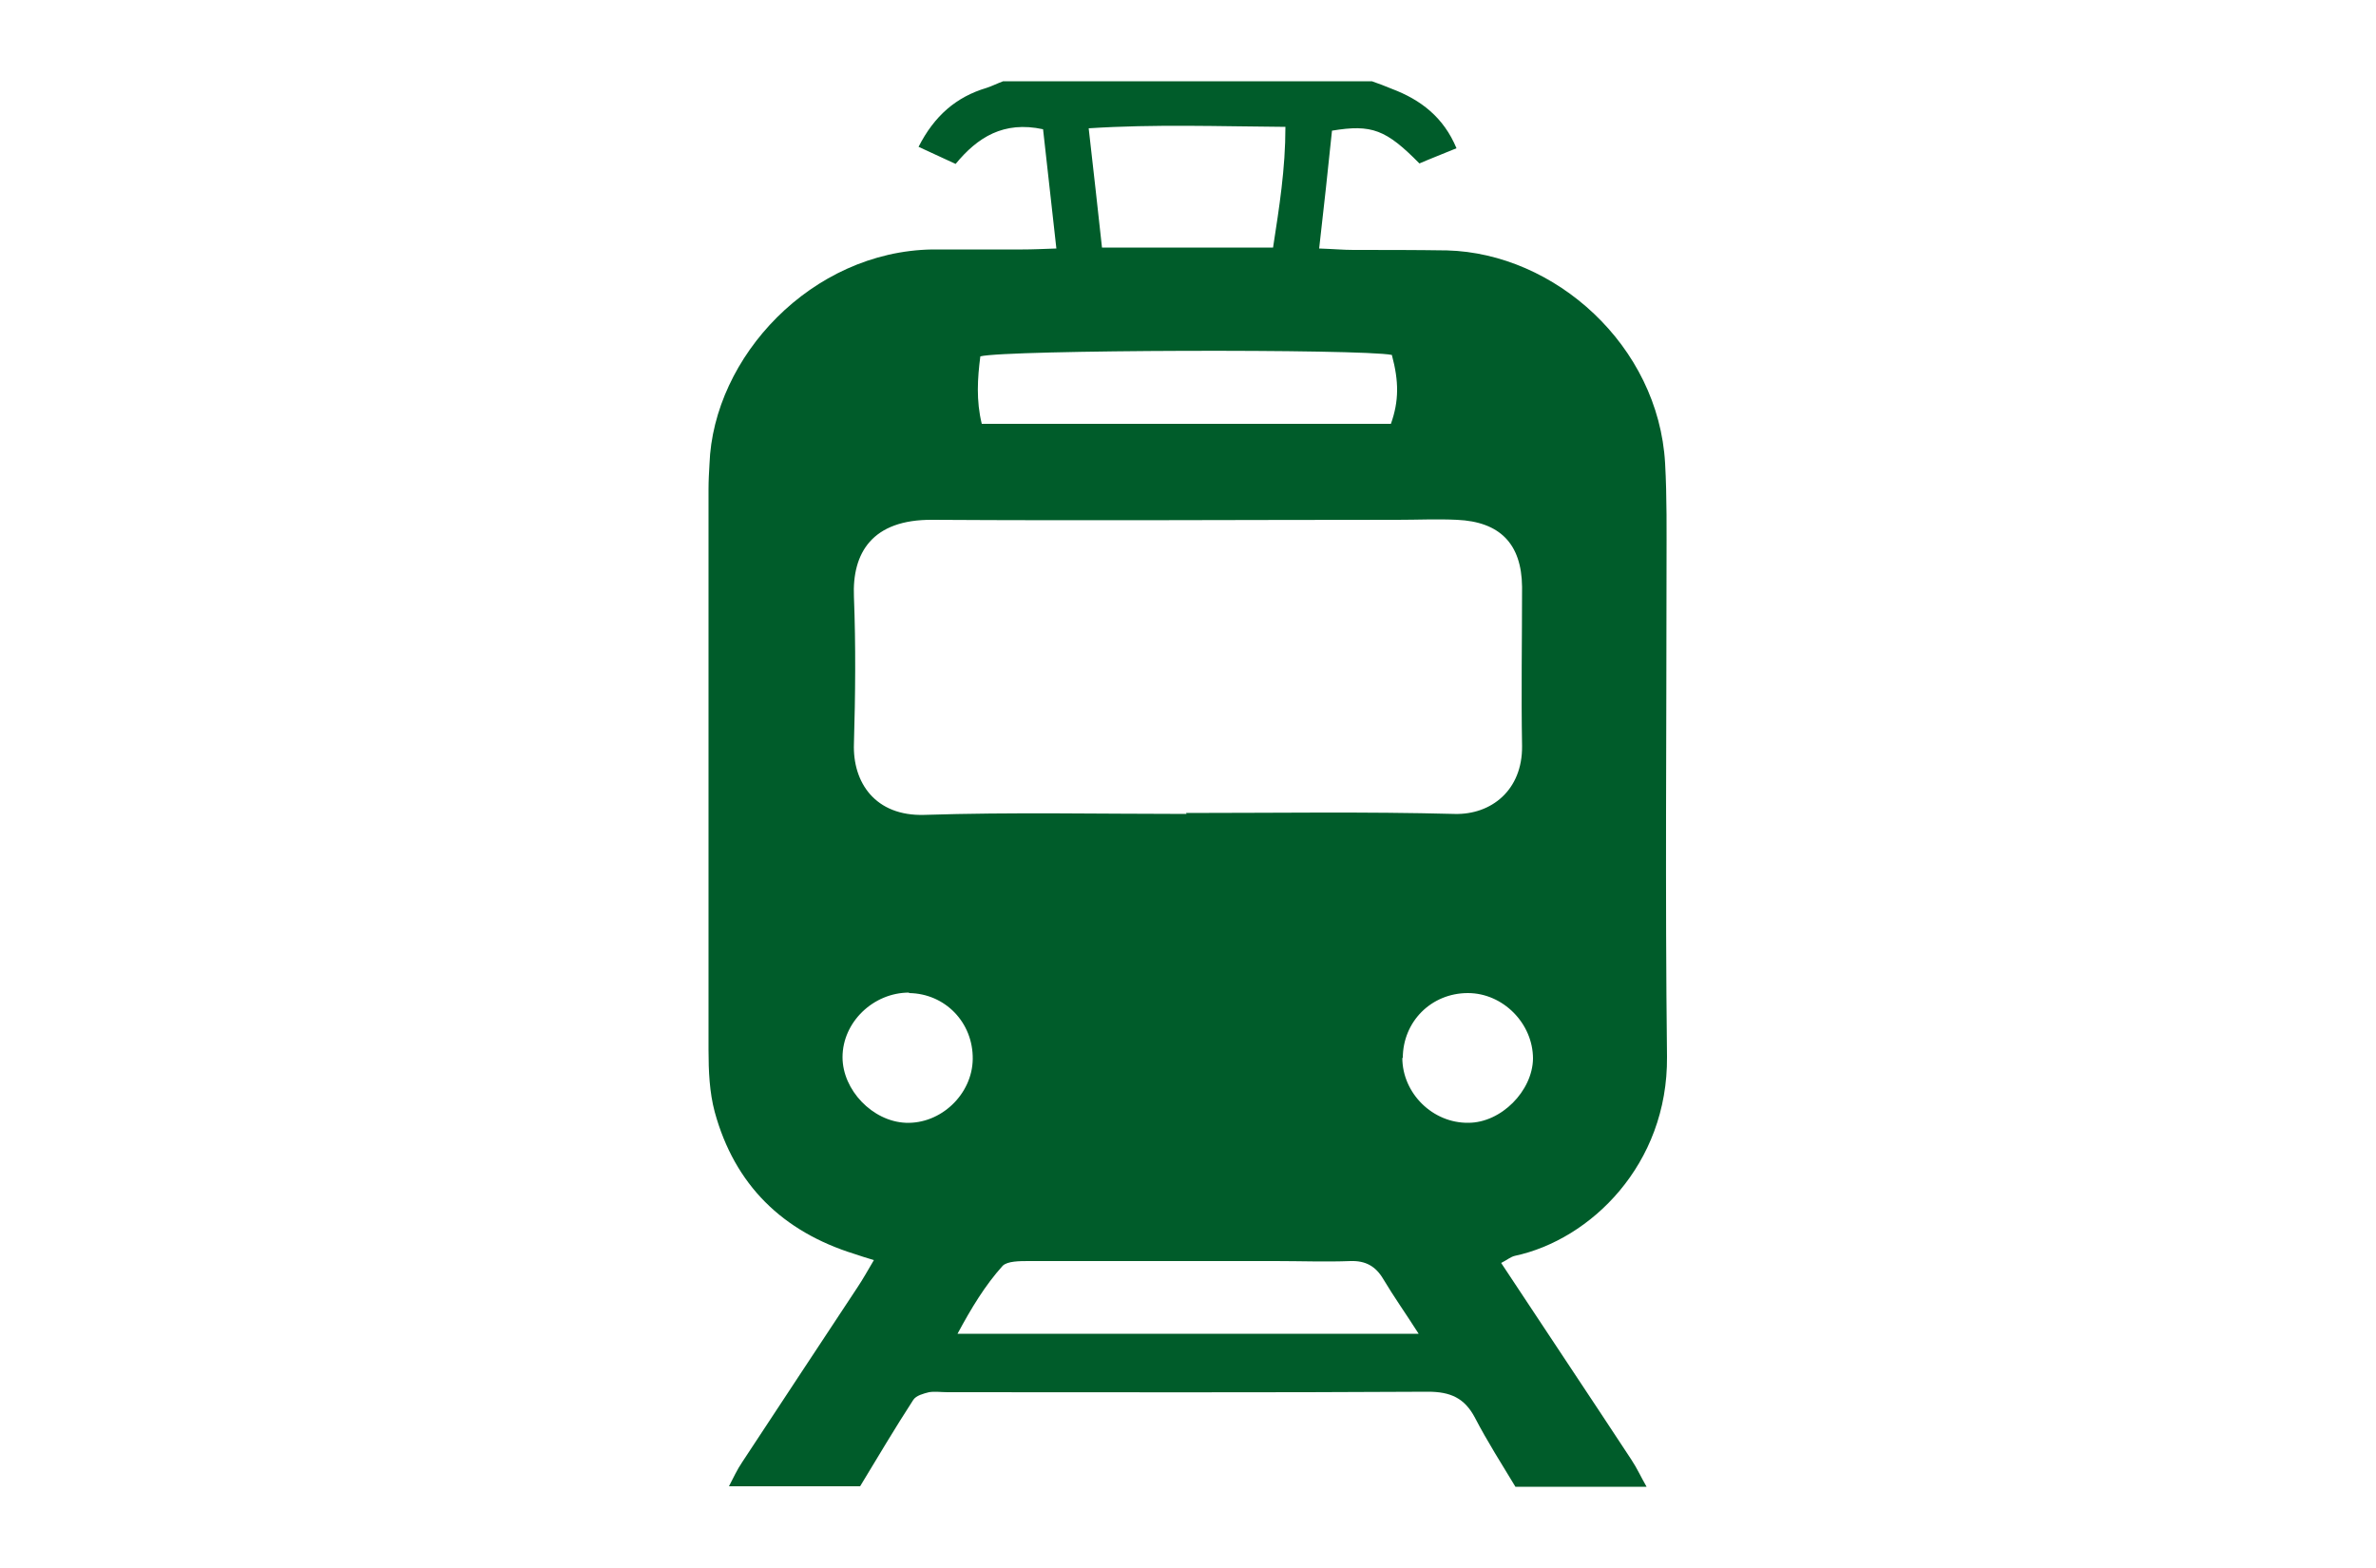
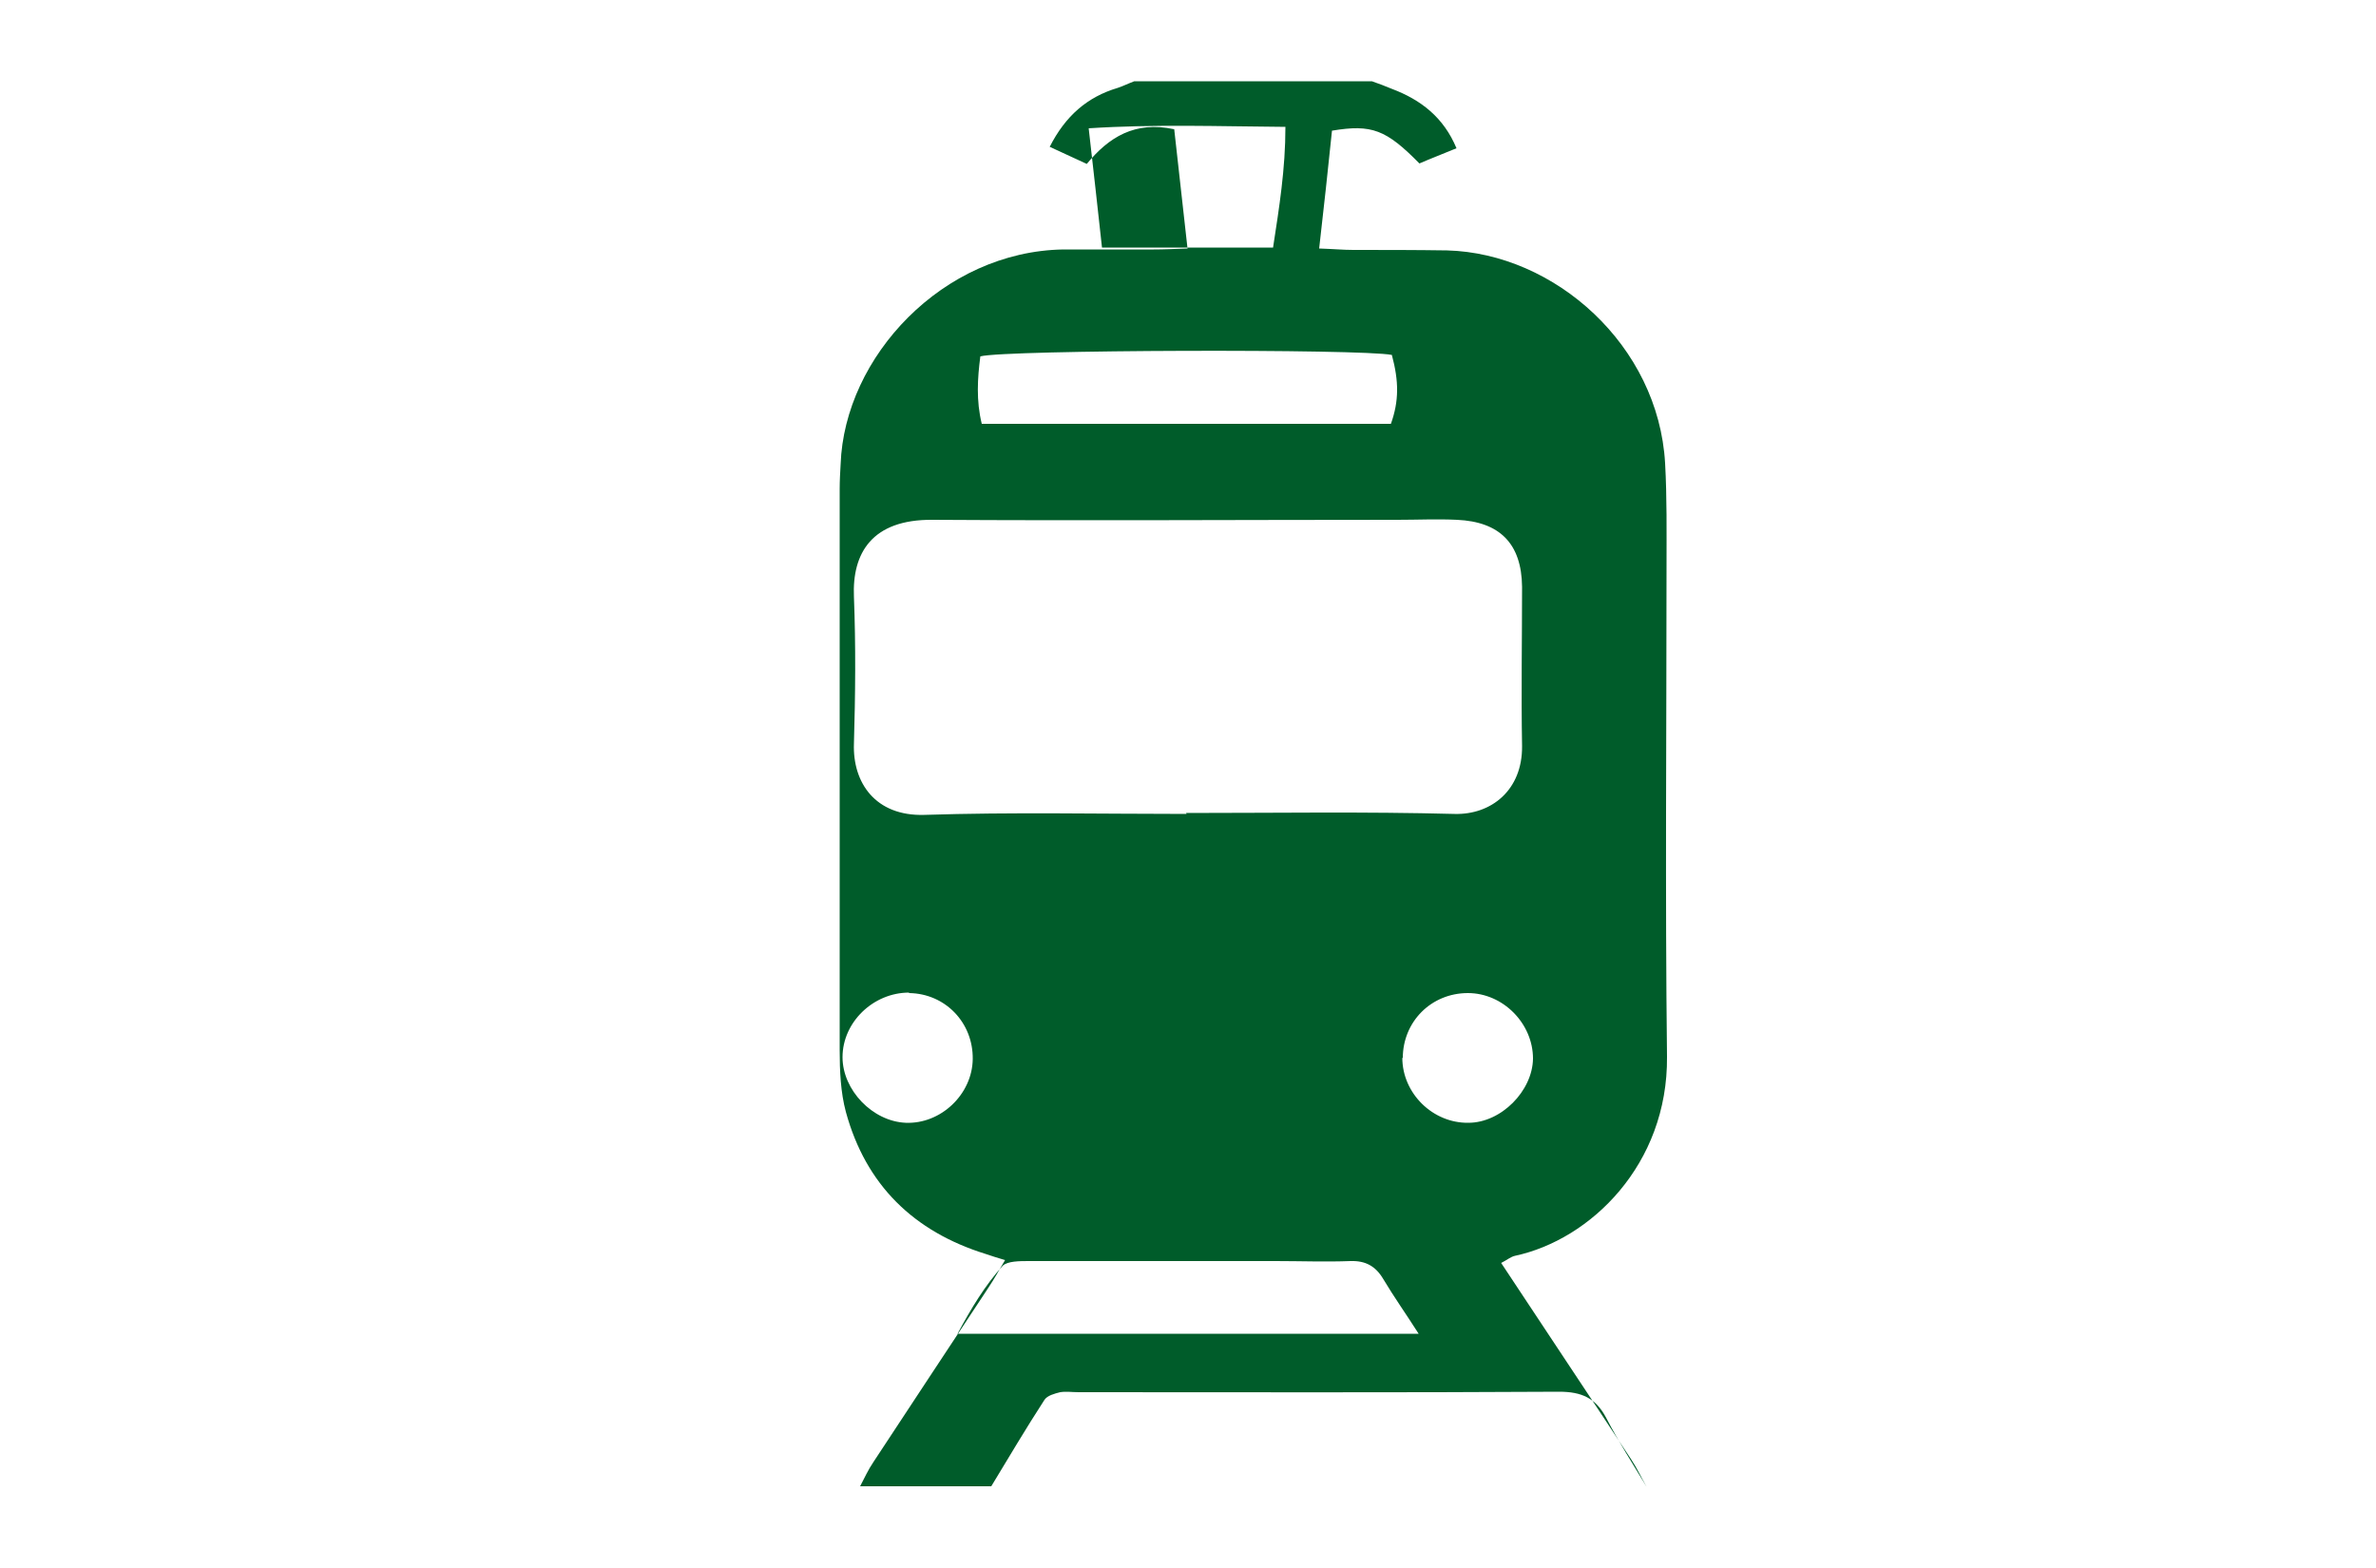
<svg xmlns="http://www.w3.org/2000/svg" id="_レイヤー_1" viewBox="0 0 50 33">
  <defs>
    <style>.cls-1{fill:#005c2a;stroke-width:0px;}</style>
  </defs>
-   <path class="cls-1" d="M21.12,1.71c2.58,0,5.17,0,7.75,0,.14.05.28.1.42.16.61.23,1.09.6,1.36,1.25-.29.12-.55.22-.78.32-.7-.71-1-.83-1.84-.69-.08.79-.17,1.6-.27,2.48.3.01.51.03.72.03.66,0,1.31,0,1.97.01,2.27.06,4.45,2,4.59,4.48.04.72.03,1.44.03,2.17,0,3.44-.03,6.88.01,10.32.02,2.27-1.61,3.85-3.2,4.19-.09.02-.17.09-.29.15.93,1.41,1.84,2.77,2.74,4.14.12.18.21.38.32.57h-2.76c-.29-.48-.59-.95-.85-1.45-.22-.42-.52-.55-.99-.55-3.37.02-6.74.01-10.11.01-.13,0-.27-.02-.39,0-.12.03-.27.07-.33.16-.39.6-.75,1.21-1.12,1.82h-2.76c.09-.17.17-.35.28-.51.8-1.22,1.61-2.44,2.42-3.67.12-.18.22-.36.35-.58-.17-.05-.29-.09-.41-.13-1.51-.47-2.52-1.45-2.94-2.99-.11-.41-.13-.86-.13-1.3,0-3.94,0-7.88,0-11.81,0-.17.01-.35.02-.52.08-2.26,2.15-4.48,4.69-4.52.63,0,1.27,0,1.9,0,.21,0,.42-.01.71-.02-.1-.89-.19-1.7-.28-2.51-.83-.18-1.38.17-1.84.73-.28-.13-.52-.24-.78-.36.33-.65.79-1.05,1.43-1.24.12-.04.24-.1.35-.14ZM24.96,17.11c1.88,0,3.77-.03,5.65.02.77.02,1.43-.5,1.42-1.43-.02-1.12,0-2.23,0-3.35-.01-.91-.47-1.37-1.37-1.41-.42-.02-.83,0-1.25,0-3.26,0-6.53.02-9.79,0-1.27-.01-1.69.7-1.65,1.62.04,1.03.03,2.06,0,3.09-.03.82.45,1.53,1.48,1.5,1.84-.06,3.68-.02,5.52-.02ZM29.27,8.92c.17-.48.17-.89.02-1.45-.63-.13-8.13-.11-8.66.03-.06.46-.09.93.03,1.42h8.61ZM29.86,28.08c-.28-.44-.53-.79-.75-1.16-.16-.27-.37-.39-.69-.38-.52.02-1.05,0-1.58,0-1.73,0-3.46,0-5.19,0-.19,0-.45,0-.55.1-.37.41-.66.89-.95,1.43h9.71ZM23.18,5.21h3.61c.13-.85.26-1.65.26-2.54-1.4-.01-2.74-.06-4.14.03.1.88.19,1.68.28,2.51ZM19.13,20.89c-.75,0-1.4.62-1.4,1.36,0,.69.63,1.35,1.33,1.38.74.03,1.4-.6,1.41-1.34.01-.77-.58-1.38-1.34-1.39ZM29.51,22.26c0,.75.64,1.38,1.39,1.37.69,0,1.35-.67,1.36-1.35,0-.74-.63-1.38-1.37-1.38-.77,0-1.37.6-1.37,1.37Z" />
+   <path class="cls-1" d="M21.12,1.71c2.58,0,5.17,0,7.75,0,.14.05.28.1.42.16.61.23,1.09.6,1.36,1.25-.29.12-.55.22-.78.32-.7-.71-1-.83-1.84-.69-.08.79-.17,1.6-.27,2.48.3.01.51.03.72.03.66,0,1.31,0,1.97.01,2.27.06,4.45,2,4.59,4.48.04.72.03,1.44.03,2.17,0,3.44-.03,6.88.01,10.32.02,2.27-1.61,3.85-3.2,4.19-.09.02-.17.09-.29.15.93,1.41,1.84,2.77,2.74,4.14.12.18.21.38.32.57c-.29-.48-.59-.95-.85-1.45-.22-.42-.52-.55-.99-.55-3.37.02-6.74.01-10.11.01-.13,0-.27-.02-.39,0-.12.03-.27.07-.33.16-.39.6-.75,1.21-1.12,1.82h-2.76c.09-.17.17-.35.28-.51.8-1.22,1.61-2.44,2.42-3.67.12-.18.22-.36.35-.58-.17-.05-.29-.09-.41-.13-1.51-.47-2.52-1.45-2.94-2.99-.11-.41-.13-.86-.13-1.3,0-3.94,0-7.88,0-11.81,0-.17.01-.35.02-.52.08-2.26,2.15-4.48,4.69-4.52.63,0,1.27,0,1.9,0,.21,0,.42-.01.71-.02-.1-.89-.19-1.7-.28-2.51-.83-.18-1.38.17-1.84.73-.28-.13-.52-.24-.78-.36.33-.65.79-1.05,1.43-1.24.12-.04.24-.1.35-.14ZM24.96,17.11c1.88,0,3.77-.03,5.65.02.77.02,1.43-.5,1.42-1.43-.02-1.12,0-2.23,0-3.35-.01-.91-.47-1.37-1.37-1.41-.42-.02-.83,0-1.25,0-3.26,0-6.53.02-9.79,0-1.27-.01-1.69.7-1.65,1.62.04,1.03.03,2.06,0,3.09-.03.82.45,1.53,1.48,1.5,1.84-.06,3.68-.02,5.52-.02ZM29.27,8.92c.17-.48.17-.89.02-1.45-.63-.13-8.13-.11-8.66.03-.06.46-.09.93.03,1.42h8.61ZM29.86,28.08c-.28-.44-.53-.79-.75-1.16-.16-.27-.37-.39-.69-.38-.52.02-1.05,0-1.58,0-1.73,0-3.46,0-5.19,0-.19,0-.45,0-.55.1-.37.41-.66.89-.95,1.43h9.71ZM23.18,5.21h3.61c.13-.85.26-1.65.26-2.54-1.4-.01-2.74-.06-4.14.03.1.88.19,1.68.28,2.51ZM19.13,20.89c-.75,0-1.4.62-1.4,1.36,0,.69.63,1.35,1.33,1.38.74.03,1.4-.6,1.41-1.34.01-.77-.58-1.38-1.34-1.39ZM29.51,22.26c0,.75.64,1.38,1.39,1.37.69,0,1.35-.67,1.36-1.35,0-.74-.63-1.38-1.37-1.38-.77,0-1.37.6-1.37,1.37Z" />
</svg>